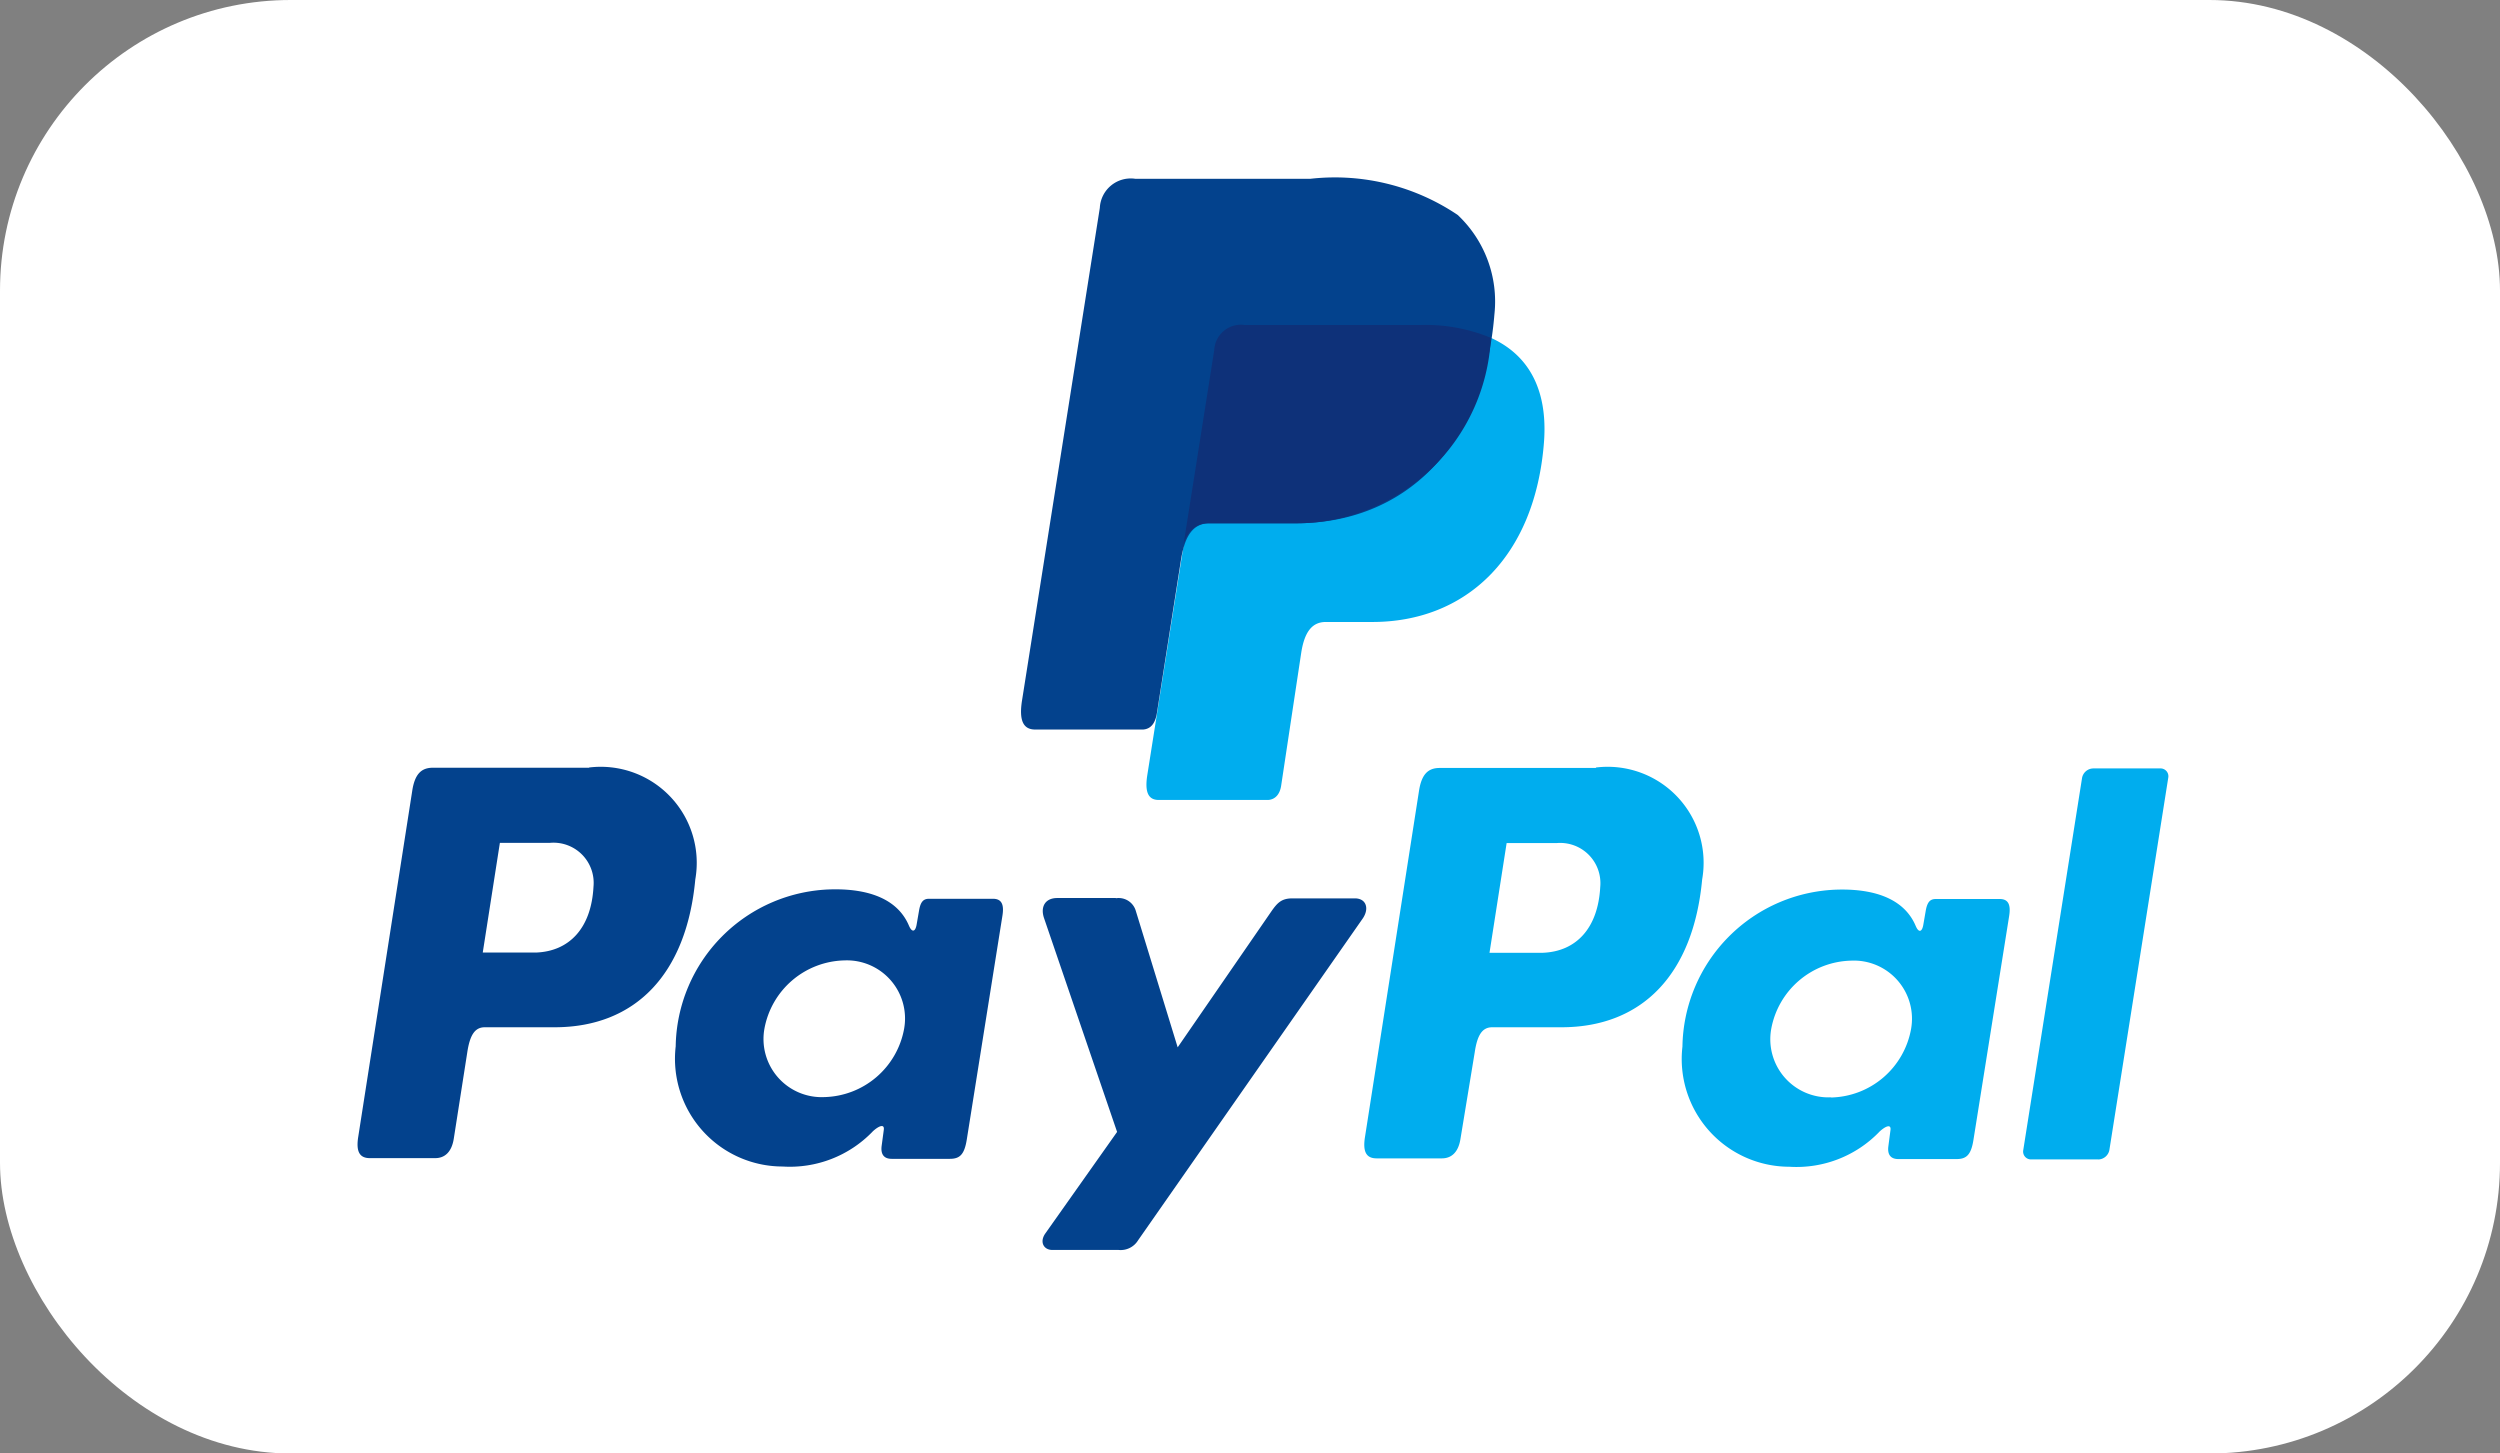
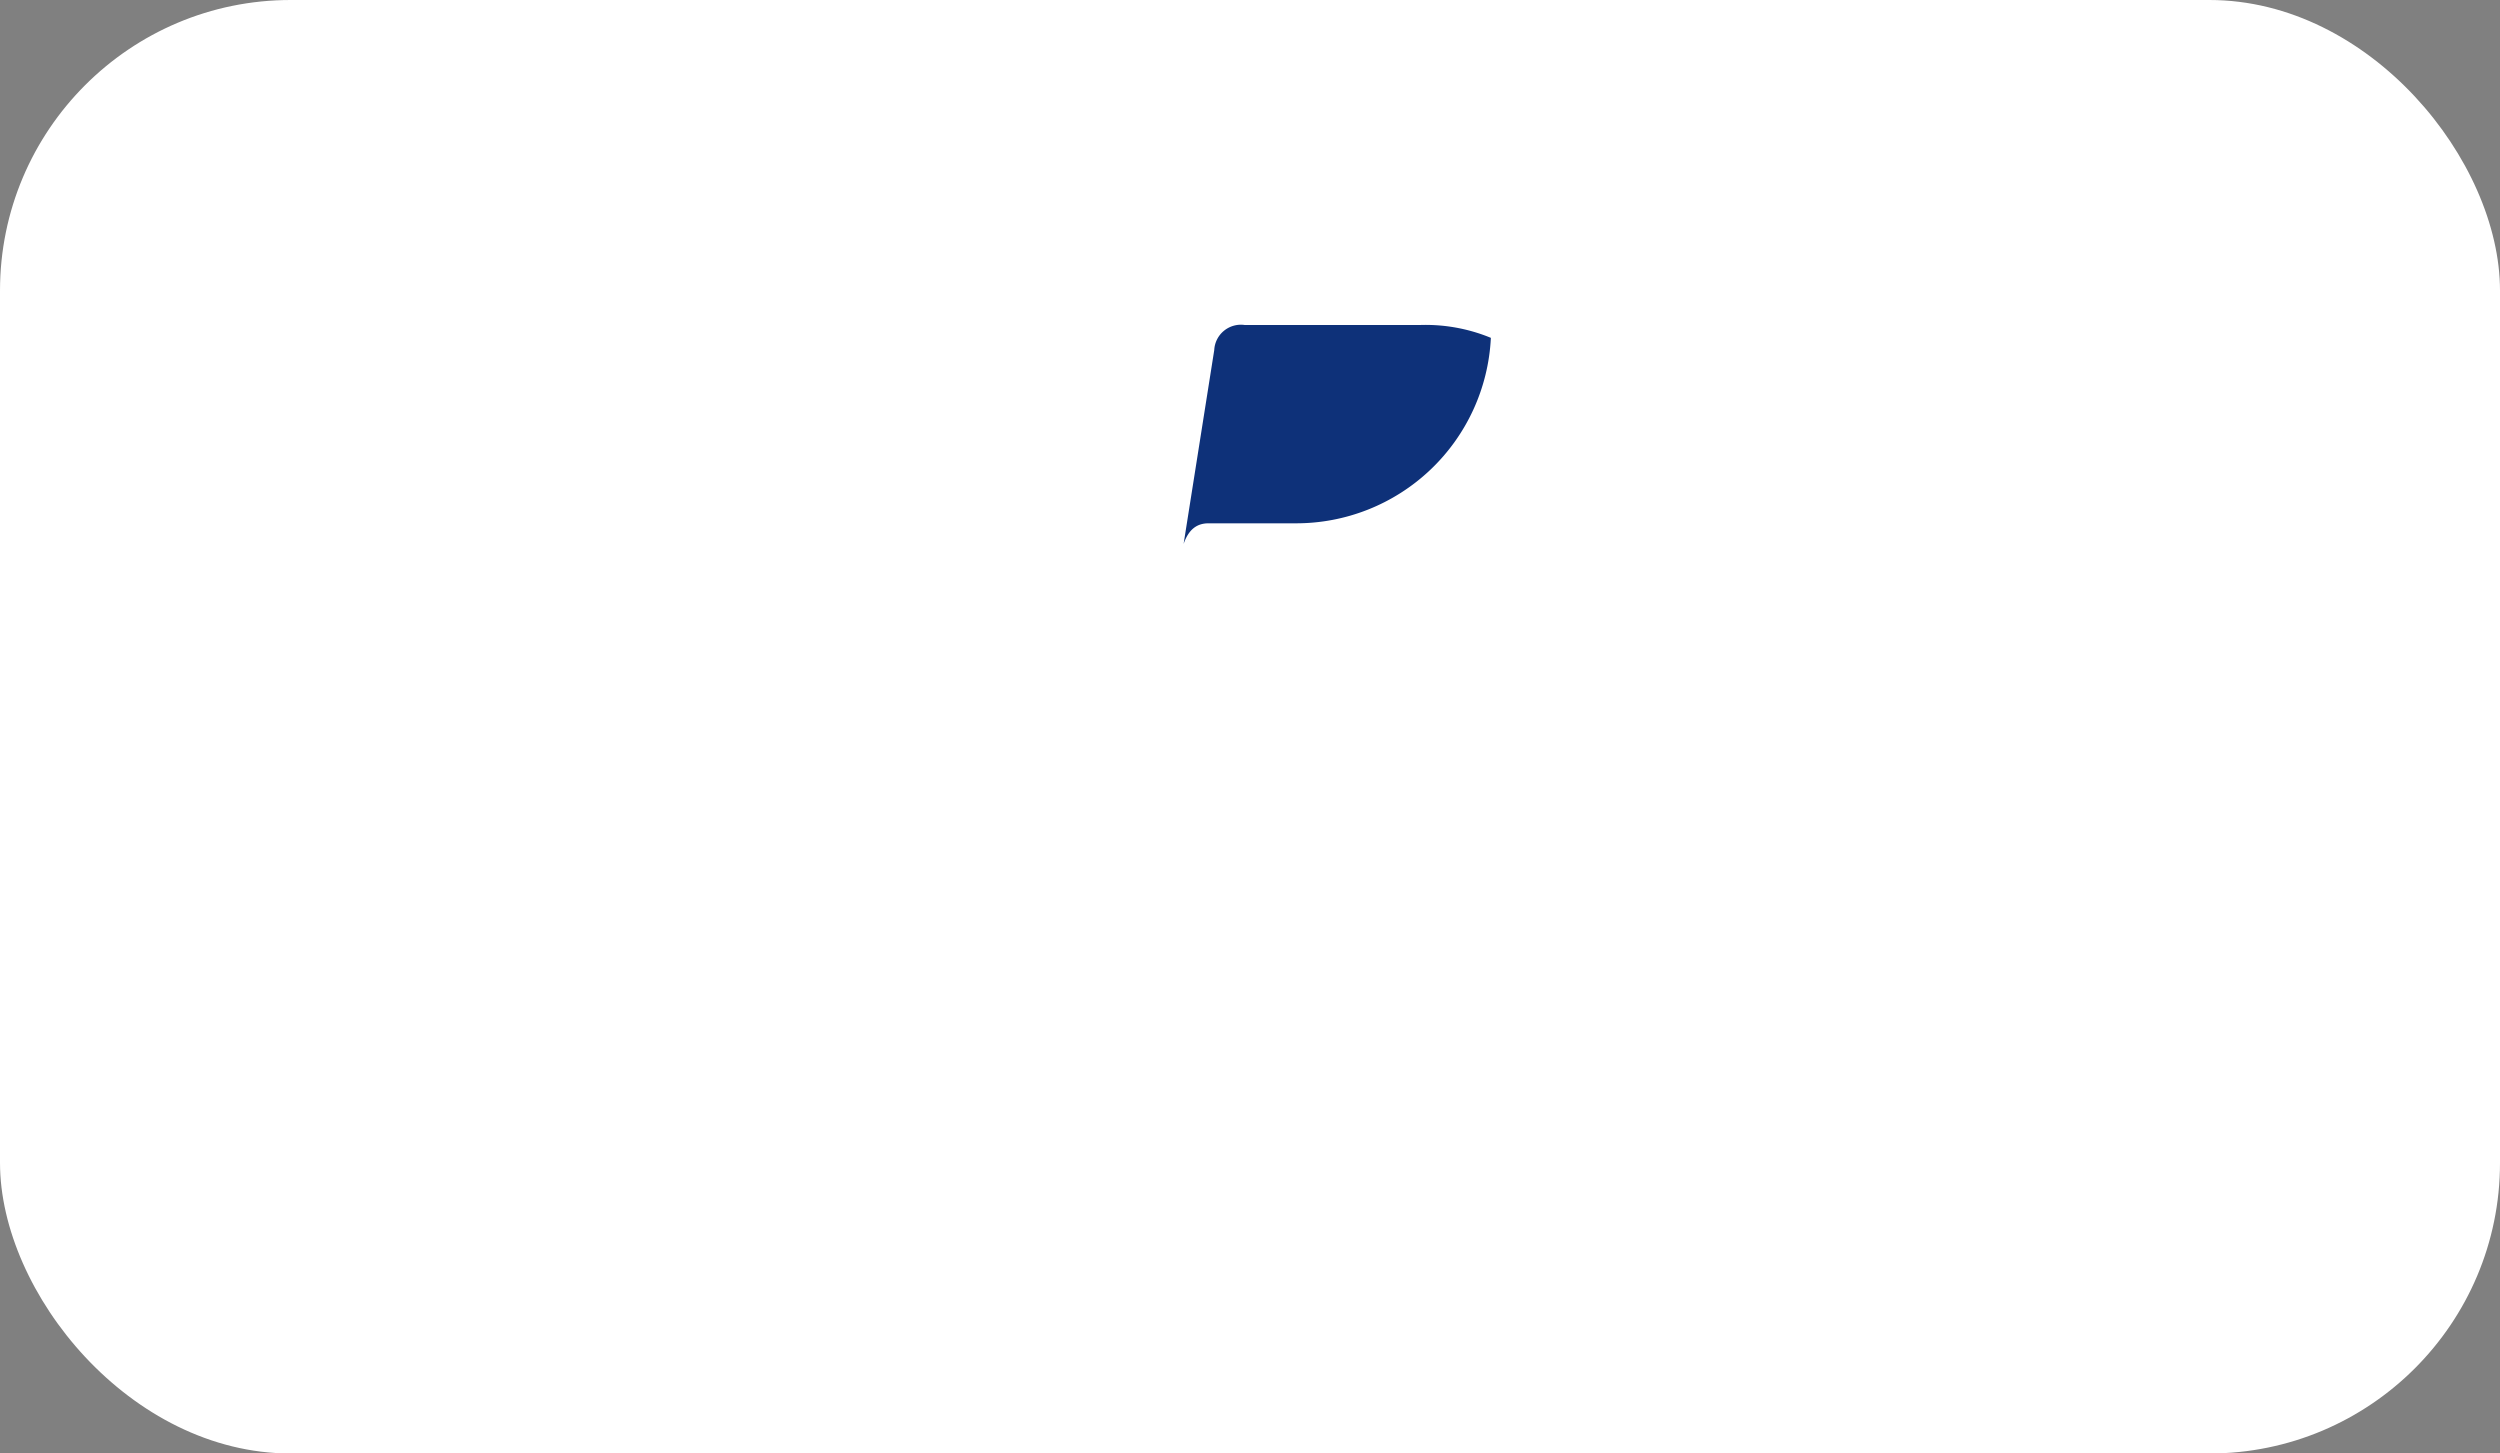
<svg xmlns="http://www.w3.org/2000/svg" width="43" height="25" viewBox="0 0 43 25">
  <rect x="0" y="0" width="43" height="25" fill="#808080" stroke="none" />
  <g id="logo-payment-paypal" transform="translate(0 0)">
    <rect id="Rectangle_470" data-name="Rectangle 470" width="43" height="25" rx="5" transform="translate(0 0)" fill="#fff" />
    <g id="Groupe_588" data-name="Groupe 588" transform="translate(6.15 3.075)">
-       <path id="Tracé_115" data-name="Tracé 115" d="M184.216,11.595h3.015c1.617,0,2.226.818,2.132,2.023-.156,1.987-1.357,3.086-2.951,3.086h-.8c-.219,0-.366.144-.425.537l-.344,2.278c-.022.148-.1.235-.218.246h-1.89c-.178,0-.241-.135-.194-.43l1.155-7.306A.461.461,0,0,1,184.216,11.595Z" transform="translate(-168.957 -9.081)" fill="#00adee" />
-       <path id="Tracé_116" data-name="Tracé 116" d="M201.795,11.4a1.652,1.652,0,0,1,1.827,1.926c-.152,1.631-1.031,2.538-2.412,2.542H200c-.173,0-.256.141-.3.432l-.232,1.484c-.035.224-.15.335-.32.335h-1.123c-.179,0-.241-.114-.2-.369l.928-5.946c.044-.293.158-.4.356-.4h2.687Zm-1.828,3.183h.914c.572-.021.952-.417.99-1.132a.691.691,0,0,0-.749-.755l-.861,0-.294,1.883Zm6.705,3.078c.1-.093.208-.142.192-.027l-.037.276c-.018.143.04.221.172.221h1c.168,0,.25-.068.292-.328l.614-3.856c.031-.193-.016-.289-.163-.289h-1.1c-.1,0-.147.056-.172.206l-.041.237c-.021.124-.078.145-.132.02-.186-.441-.661-.638-1.326-.625a2.744,2.744,0,0,0-2.686,2.7,1.853,1.853,0,0,0,1.837,2.067,1.977,1.977,0,0,0,1.549-.6Zm-.833-.592a1,1,0,0,1-1.028-1.176,1.432,1.432,0,0,1,1.377-1.175,1,1,0,0,1,1.026,1.175,1.43,1.43,0,0,1-1.375,1.176Zm5.017-3.424h-1.008c-.209,0-.294.152-.227.347l1.256,3.676-1.237,1.75c-.1.146-.023.28.122.28H210.9a.351.351,0,0,0,.338-.166L215.1,14c.119-.171.064-.349-.133-.349h-1.074c-.185,0-.258.073-.364.226l-1.61,2.336L211.2,13.87A.307.307,0,0,0,210.855,13.649Z" transform="translate(-197.813 -1.274)" fill="#03428d" />
-       <path id="Tracé_117" data-name="Tracé 117" d="M226.331,11.4a1.651,1.651,0,0,1,1.826,1.926c-.152,1.631-1.03,2.538-2.412,2.542h-1.2c-.174,0-.257.141-.3.432L224,17.788c-.035.224-.15.335-.32.335h-1.122c-.179,0-.241-.114-.2-.369l.928-5.946c.044-.293.158-.4.356-.4h2.687ZM224.5,14.587h.914c.572-.021.952-.417.99-1.132a.692.692,0,0,0-.75-.755l-.86,0-.294,1.883Zm6.705,3.078c.1-.093.207-.142.191-.027l-.036.276c-.019.143.038.221.172.221h1c.167,0,.25-.068.291-.328l.615-3.856c.03-.193-.016-.289-.163-.289h-1.1c-.1,0-.147.056-.173.206l-.041.237c-.021.124-.078.145-.131.02-.186-.441-.661-.638-1.326-.625a2.744,2.744,0,0,0-2.686,2.7,1.853,1.853,0,0,0,1.837,2.067,1.979,1.979,0,0,0,1.549-.6Zm-.834-.592a1,1,0,0,1-1.026-1.176,1.432,1.432,0,0,1,1.376-1.175A1,1,0,0,1,231.75,15.9a1.431,1.431,0,0,1-1.376,1.176Zm4.6,1.068h-1.151a.135.135,0,0,1-.14-.16l1.012-6.405a.2.2,0,0,1,.191-.16h1.151a.135.135,0,0,1,.14.16l-1.013,6.405A.2.2,0,0,1,234.973,18.142Z" transform="translate(-205.03 -1.274)" fill="#00adee" />
-       <path id="Tracé_118" data-name="Tracé 118" d="M181.435,8.033h3.015a3.776,3.776,0,0,1,2.532.622,2.042,2.042,0,0,1,.632,1.709c-.186,2.3-1.563,3.594-3.409,3.594h-1.488c-.253,0-.421.167-.493.623l-.415,2.641c-.027.171-.1.273-.236.284h-1.858c-.207,0-.28-.158-.226-.5l1.338-8.472A.532.532,0,0,1,181.435,8.033Z" transform="translate(-168.06 -8.033)" fill="#03428d" />
      <path id="Tracé_119" data-name="Tracé 119" d="M183.433,15.362l.527-3.335a.459.459,0,0,1,.524-.431H187.5a2.938,2.938,0,0,1,1.218.221,3.353,3.353,0,0,1-3.365,3.19h-1.488C183.667,15.006,183.521,15.106,183.433,15.362Z" transform="translate(-169.225 -9.081)" fill="#0e3179" />
    </g>
  </g>
</svg>